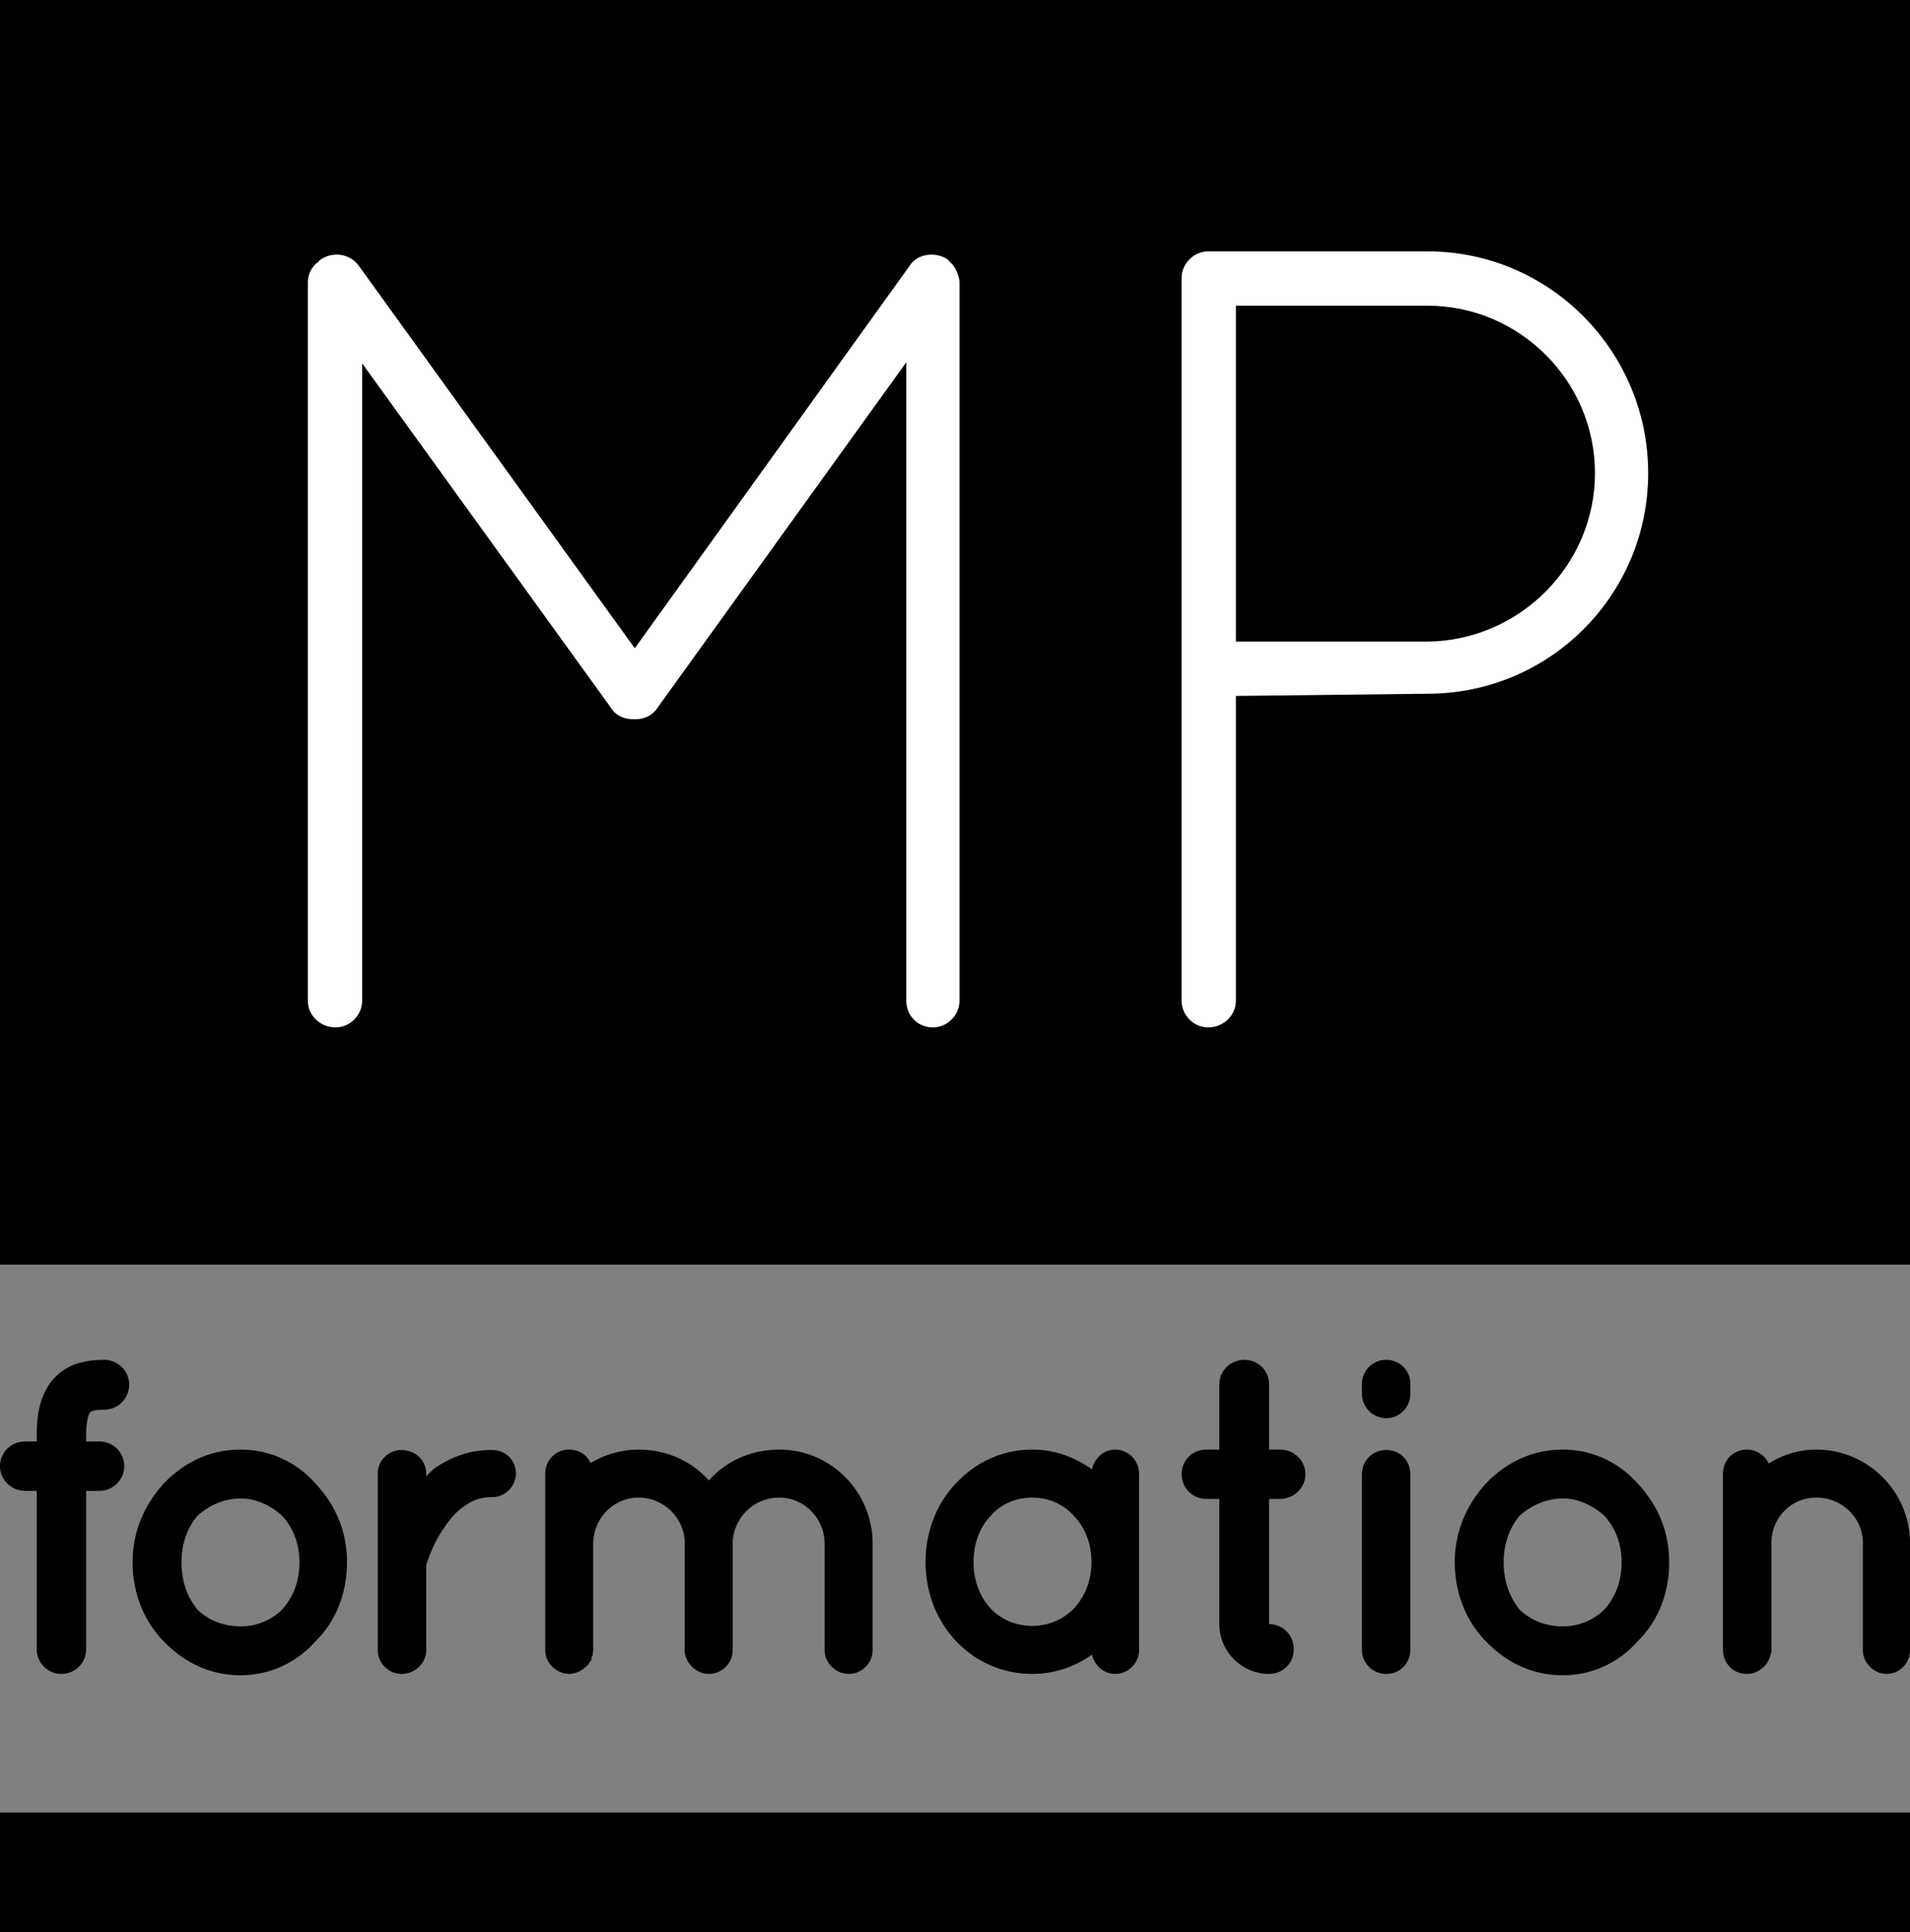
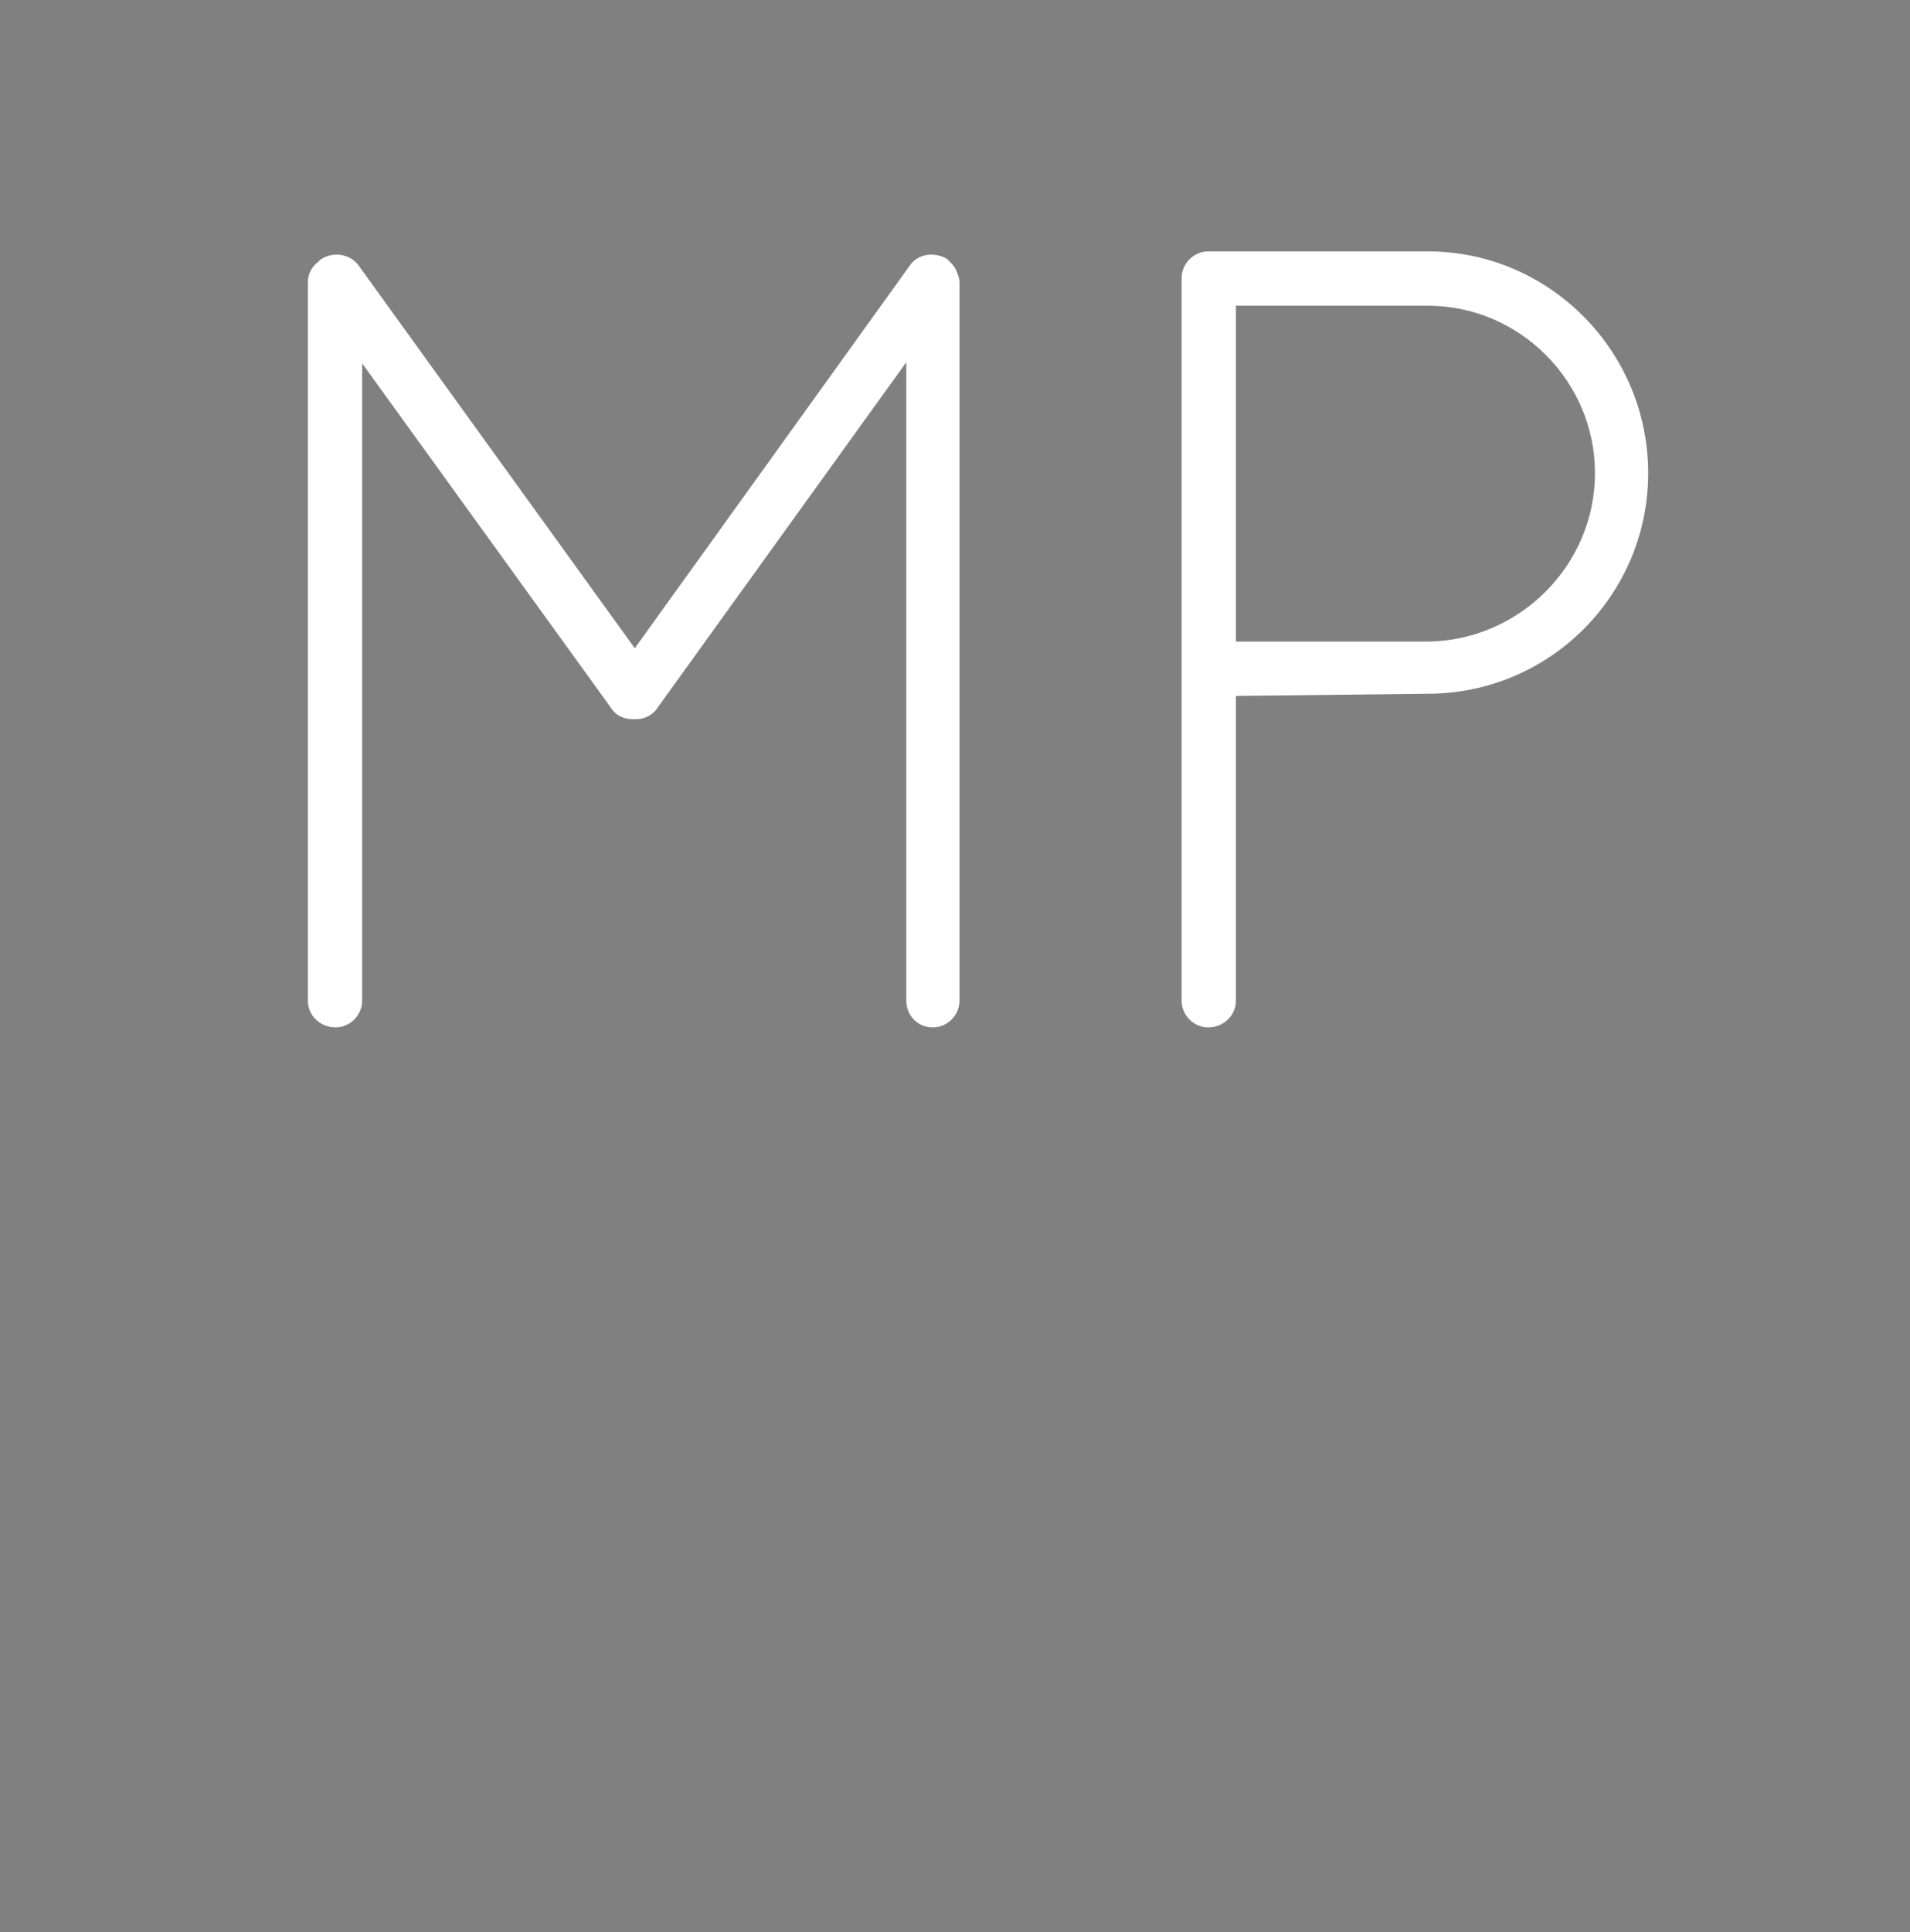
<svg xmlns="http://www.w3.org/2000/svg" viewBox="0 0 600 606.729">
  <rect x="0" y="0" width="600" height="606.729" fill="#808080" stroke="none" />
-   <path d="M0 0v397.132h600V0H0zm28.319 443.531c.14-.142.28-.282.844-.422.565-.282 1.833-.422 3.664-.422 4.226 0 7.75-3.523 7.75-7.89 0-4.228-3.524-7.75-7.75-7.75-2.96 0-5.635.282-8.453 1.127-4.228 1.269-8.172 4.51-10.144 8.736-2.114 4.085-2.677 8.593-2.677 13.807v1.971H7.89c-4.368 0-7.89 3.383-7.89 7.75 0 4.226 3.522 7.748 7.89 7.748h3.663v49.734c0 4.228 3.381 7.75 7.749 7.75s7.749-3.522 7.749-7.75v-49.734h4.226c4.227 0 7.749-3.522 7.749-7.748a7.727 7.727 0 0 0-7.75-7.75h-4.225v-1.971c0-5.214 1.127-7.186 1.268-7.186zm70.82 71.852c6.34-6.198 9.862-14.933 9.862-24.795 0-9.581-3.522-17.893-9.863-24.657-5.776-6.62-14.228-10.706-23.528-10.706-9.721 0-17.892 4.085-24.232 10.706-6.059 6.764-9.722 15.076-9.722 24.657 0 9.862 3.663 18.597 9.722 24.795 6.34 6.623 14.511 10.709 24.232 10.709 9.3 0 17.752-4.086 23.528-10.709zm-42.126-24.795c0-5.776 1.832-10.848 5.072-14.653 3.523-3.098 8.171-5.354 13.525-5.354 4.931 0 9.44 2.256 12.962 5.354 3.522 3.805 5.495 8.877 5.495 14.653 0 6.06-1.973 10.989-5.495 14.934-3.522 3.383-8.03 5.214-12.962 5.214-5.354 0-10.002-1.831-13.525-5.214-3.24-3.945-5.072-8.875-5.072-14.934zm69.131-35.223c-4.086 0-7.466 3.24-7.466 7.326v55.51c0 4.088 3.38 7.468 7.466 7.468 4.228 0 7.75-3.38 7.75-7.468v-26.768c.704-1.971 2.394-7.326 5.776-11.835 1.69-2.676 3.804-5.072 6.48-6.761 2.395-1.834 5.214-2.678 8.454-2.678 4.226 0 7.467-3.523 7.467-7.468 0-4.085-3.24-7.326-7.467-7.326-7.044-.14-13.103 2.396-17.753 5.495-.985.704-2.112 1.831-2.958 2.818v-.987c0-4.085-3.521-7.326-7.749-7.326zm140.513 70.304c4.085 0 7.467-3.38 7.467-7.468v-33.389c0-16.345-13.104-29.587-29.306-29.587-8.876 0-16.906 3.663-22.119 9.722-5.354-6.059-13.244-9.722-22.12-9.722-5.354 0-10.566 1.55-15.074 4.226-1.128-2.676-3.805-4.226-6.763-4.226-4.087 0-7.467 3.24-7.467 7.608v55.369c0 3.662 2.676 6.48 6.057 7.327.424 0 .846.14 1.41.14 2.958 0 5.776-1.971 7.044-4.507v-.705c.282-.282.282-.564.422-.846v-.423c0-.282.141-.704.141-.987v-33.389c0-8.032 6.481-14.513 14.23-14.513 7.89 0 14.371 6.34 14.512 14.09v33.812c0 4.088 3.663 7.468 7.608 7.468 4.085 0 7.467-3.38 7.467-7.468V484.39c.282-7.75 6.622-14.091 14.652-14.091 7.749 0 14.23 6.48 14.23 14.513v33.39c0 4.087 3.523 7.467 7.609 7.467zm76.362-6.058c.845 3.382 3.663 6.058 7.326 6.058 4.087 0 7.468-3.38 7.468-7.468v-55.368c0-4.227-3.38-7.608-7.468-7.608-3.663 0-6.481 2.676-7.326 6.2-5.354-3.806-11.693-6.2-18.738-6.2-9.58 0-17.894 4.085-23.952 10.566-6.058 6.341-9.58 15.076-9.58 24.797 0 9.58 3.522 18.317 9.58 24.795 6.058 6.341 14.373 10.286 23.952 10.286 7.045 0 13.384-2.253 18.738-6.058zm-37.194-29.023c0-5.918 1.971-10.99 5.354-14.513 3.24-3.803 8.03-5.776 13.102-5.776 4.932 0 9.721 1.973 13.102 5.776 3.383 3.523 5.496 8.595 5.496 14.513 0 5.777-2.113 10.849-5.496 14.512-3.38 3.522-8.17 5.494-13.102 5.494-5.072 0-9.862-1.972-13.102-5.494-3.383-3.663-5.354-8.735-5.354-14.512zm85.095-63.54c-4.367 0-7.89 3.38-7.89 7.748v20.43h-4.085c-4.368 0-7.75 3.38-7.75 7.747 0 4.228 3.382 7.75 7.75 7.75h4.085v39.308c0 8.593 7.045 15.638 15.64 15.638 4.367 0 7.748-3.38 7.748-7.748 0-4.37-3.38-7.89-7.748-7.89v-39.308h3.52c4.228 0 7.89-3.522 7.89-7.75 0-4.367-3.662-7.748-7.89-7.748h-3.52v-20.43c0-4.367-3.383-7.747-7.75-7.747zm36.914 91.013a7.575 7.575 0 0 0 7.608 7.608c4.367 0 7.608-3.38 7.608-7.608v-54.946c0-4.51-3.24-7.75-7.608-7.75-4.227 0-7.608 3.24-7.608 7.75v54.946zm7.608-72.7c4.367 0 7.608-3.52 7.608-7.747v-2.958c0-4.228-3.24-7.608-7.608-7.608a7.575 7.575 0 0 0-7.608 7.608v2.958c0 4.227 3.38 7.748 7.608 7.748zm79.039 70.022c6.338-6.198 9.861-14.933 9.861-24.795 0-9.581-3.523-17.893-9.861-24.657-5.777-6.62-14.231-10.706-23.53-10.706-9.72 0-17.892 4.085-24.233 10.706-6.059 6.764-9.722 15.076-9.722 24.657 0 9.862 3.663 18.597 9.722 24.795 6.34 6.623 14.513 10.709 24.232 10.709 9.3 0 17.754-4.086 23.53-10.709zm-42.127-24.795c0-5.776 1.832-10.848 5.072-14.653 3.523-3.098 8.172-5.354 13.524-5.354 4.932 0 9.442 2.256 12.962 5.354 3.523 3.805 5.497 8.877 5.497 14.653 0 6.06-1.974 10.989-5.497 14.934-3.52 3.383-8.03 5.214-12.962 5.214-5.352 0-10.001-1.831-13.524-5.214-3.24-3.945-5.072-8.875-5.072-14.934zm98.202-35.363c-5.497 0-10.709 1.69-14.936 4.368a7.616 7.616 0 0 0-6.903-4.368c-4.227 0-7.468 3.38-7.468 7.466v55.51c0 4.088 3.24 7.468 7.468 7.468 3.663 0 6.763-2.676 7.468-6.058.282-.563.282-.987.282-1.41V484.53c0-7.89 6.199-14.231 14.089-14.231 8.03 0 14.65 6.34 14.65 14.23v33.672c0 4.088 3.523 7.468 7.468 7.468 4.086 0 7.326-3.38 7.326-7.468V484.53c0-15.92-13.102-29.305-29.444-29.305zM0 606.73h600v-37.507H0v37.507z" />
  <path d="M297.582 81.383c-3.83-2.437-9.4-1.74-11.837 2.09L199.406 203.58 112.72 83.472c-2.786-3.83-8.009-4.526-11.838-2.089-.348.348-.696.348-.696.696-2.09 1.393-3.481 3.83-3.481 6.615V314.29c0 4.527 3.829 8.356 8.704 8.356 4.525 0 8.354-3.83 8.354-8.356V114.108l77.985 107.925c1.74 2.785 4.178 3.83 7.31 3.83h.696c2.437 0 5.223-1.045 6.964-3.83L284.7 113.76v200.53c0 4.527 3.482 8.356 8.356 8.356 4.526 0 8.355-3.83 8.355-8.356V88.694c0-1.393-.696-3.133-1.392-4.526-.696-1.045-1.393-1.74-2.437-2.785zm150.886-2.437h-68.931c-4.527 0-8.356 3.83-8.356 8.355V314.29c0 4.527 3.83 8.356 8.356 8.356 4.874 0 8.703-3.83 8.703-8.356v-95.74l60.228-.695c38.297 0 69.282-30.985 69.282-69.28 0-38.296-30.985-69.629-69.282-69.629zm0 122.546H388.24V96.005h60.228c28.896 0 52.57 23.674 52.57 52.57s-23.674 52.569-52.57 52.917z" fill="#fff" />
</svg>